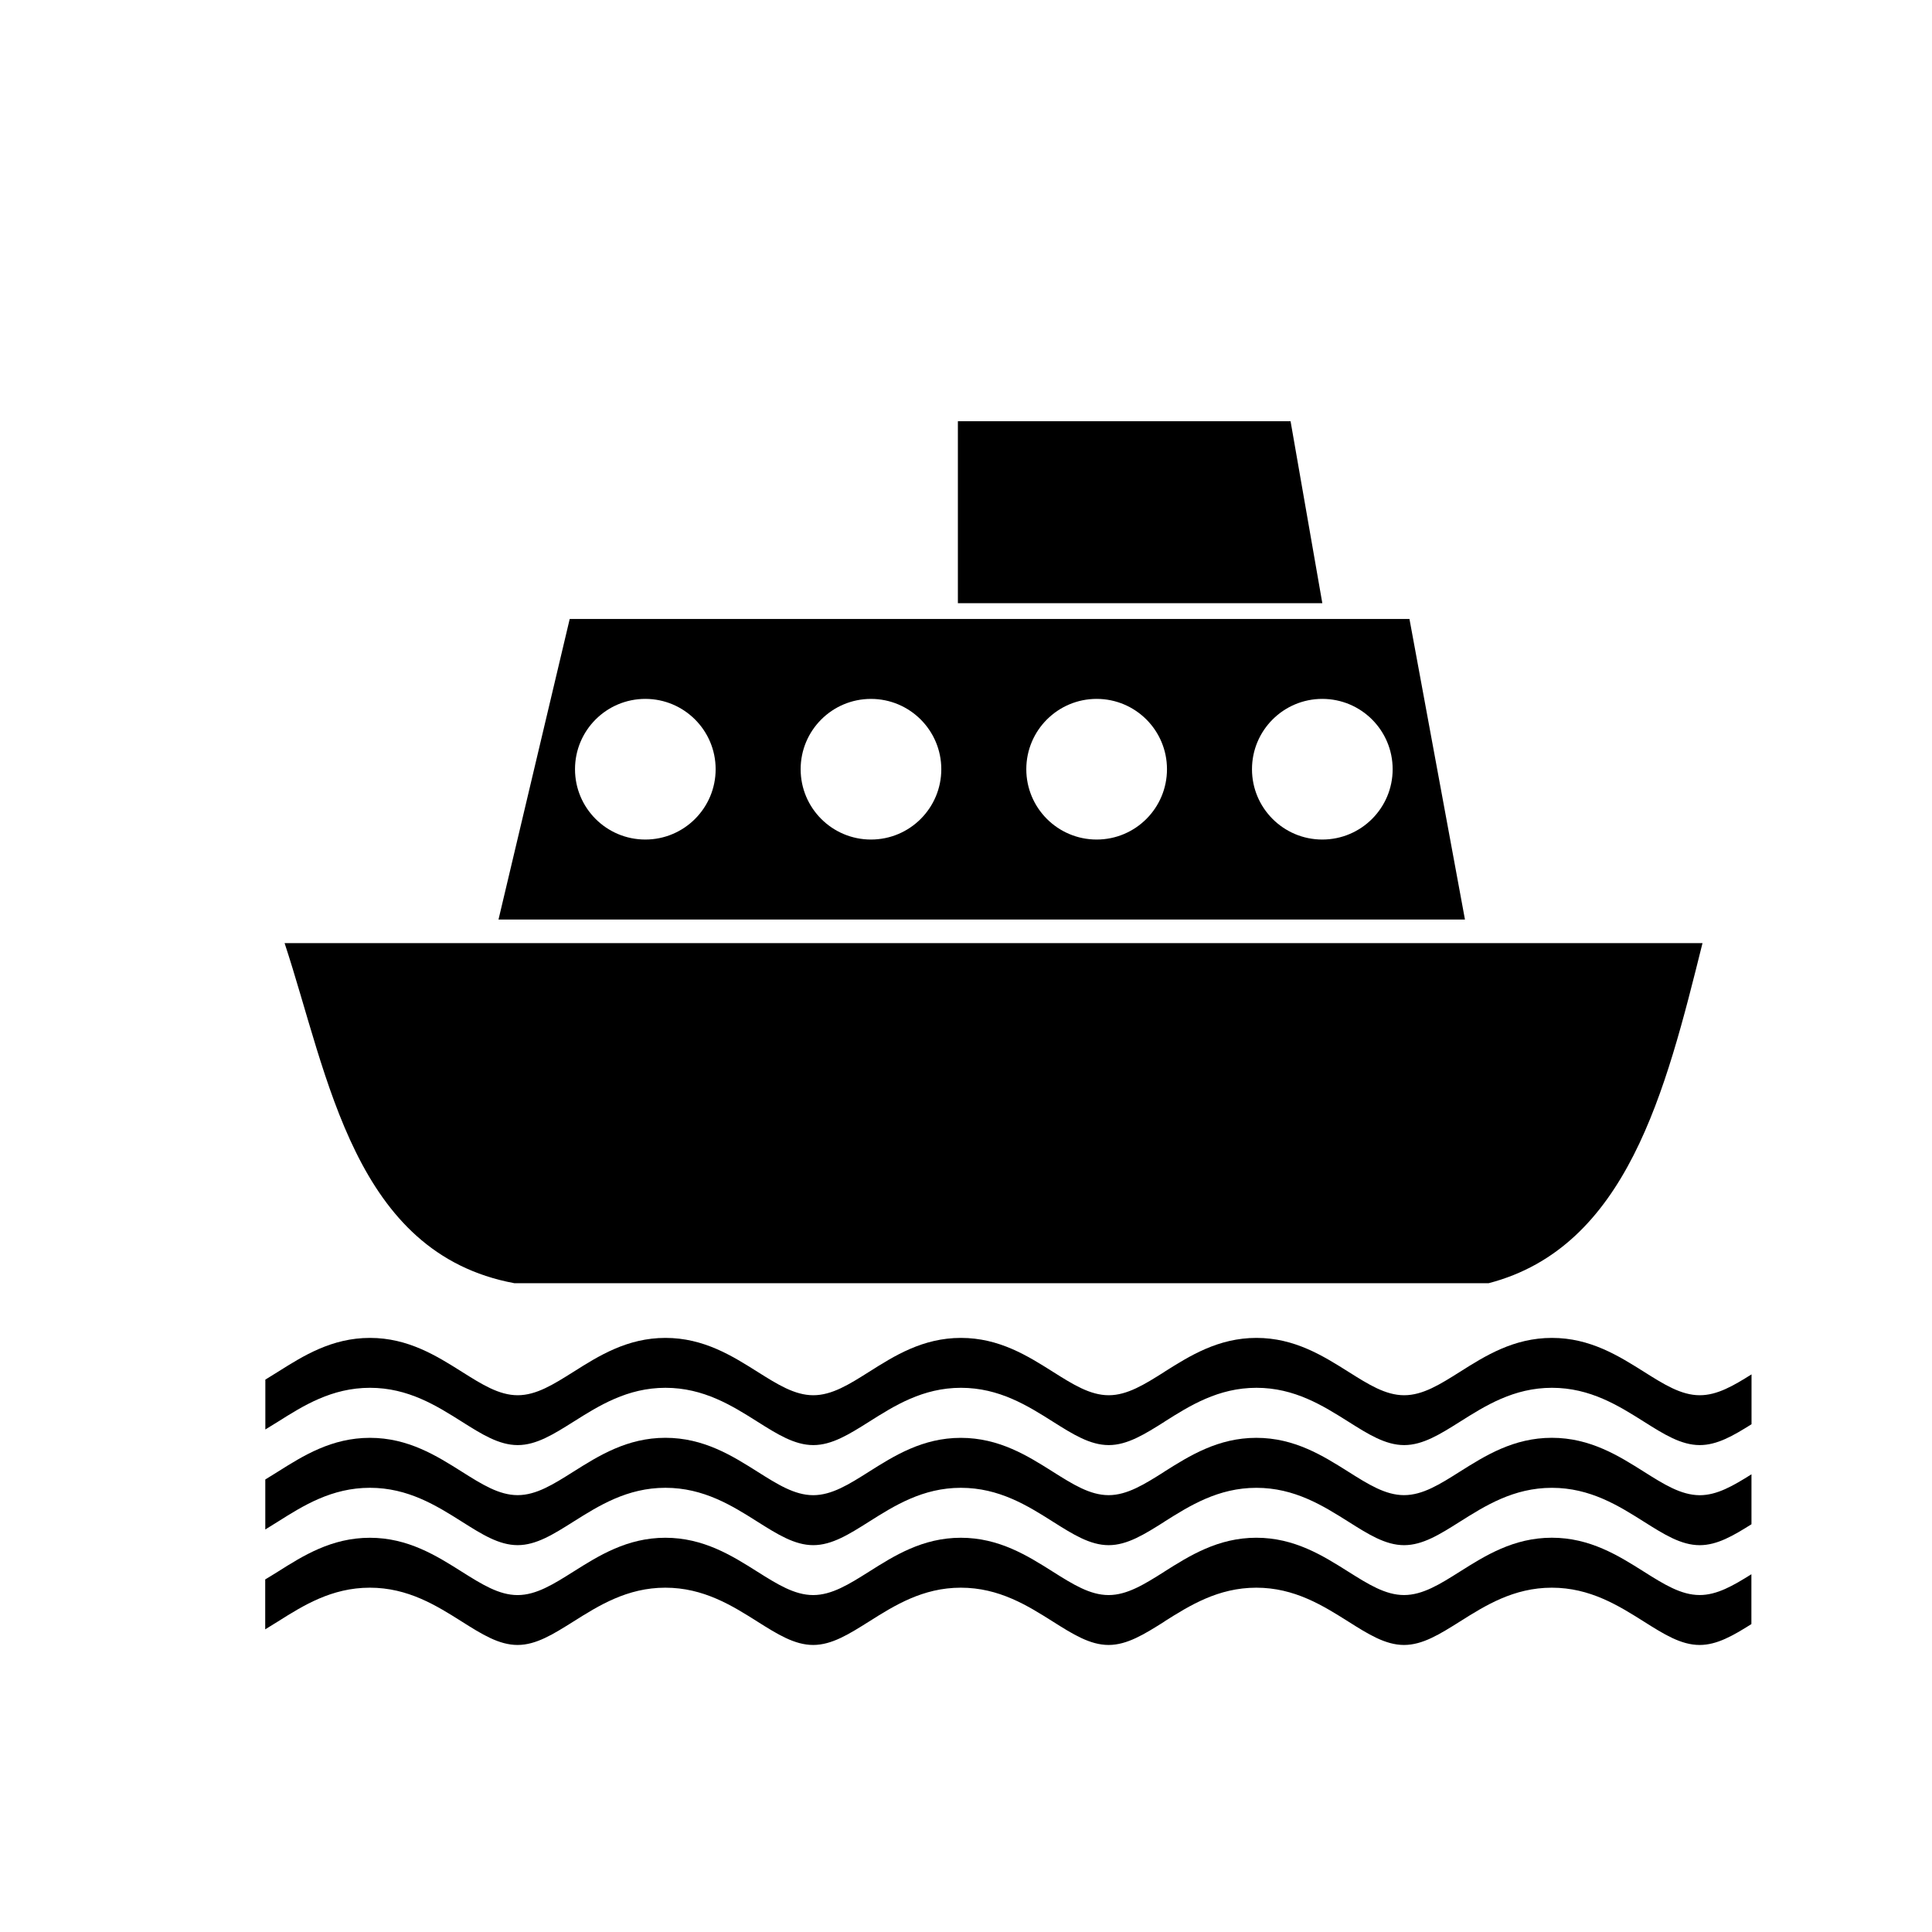
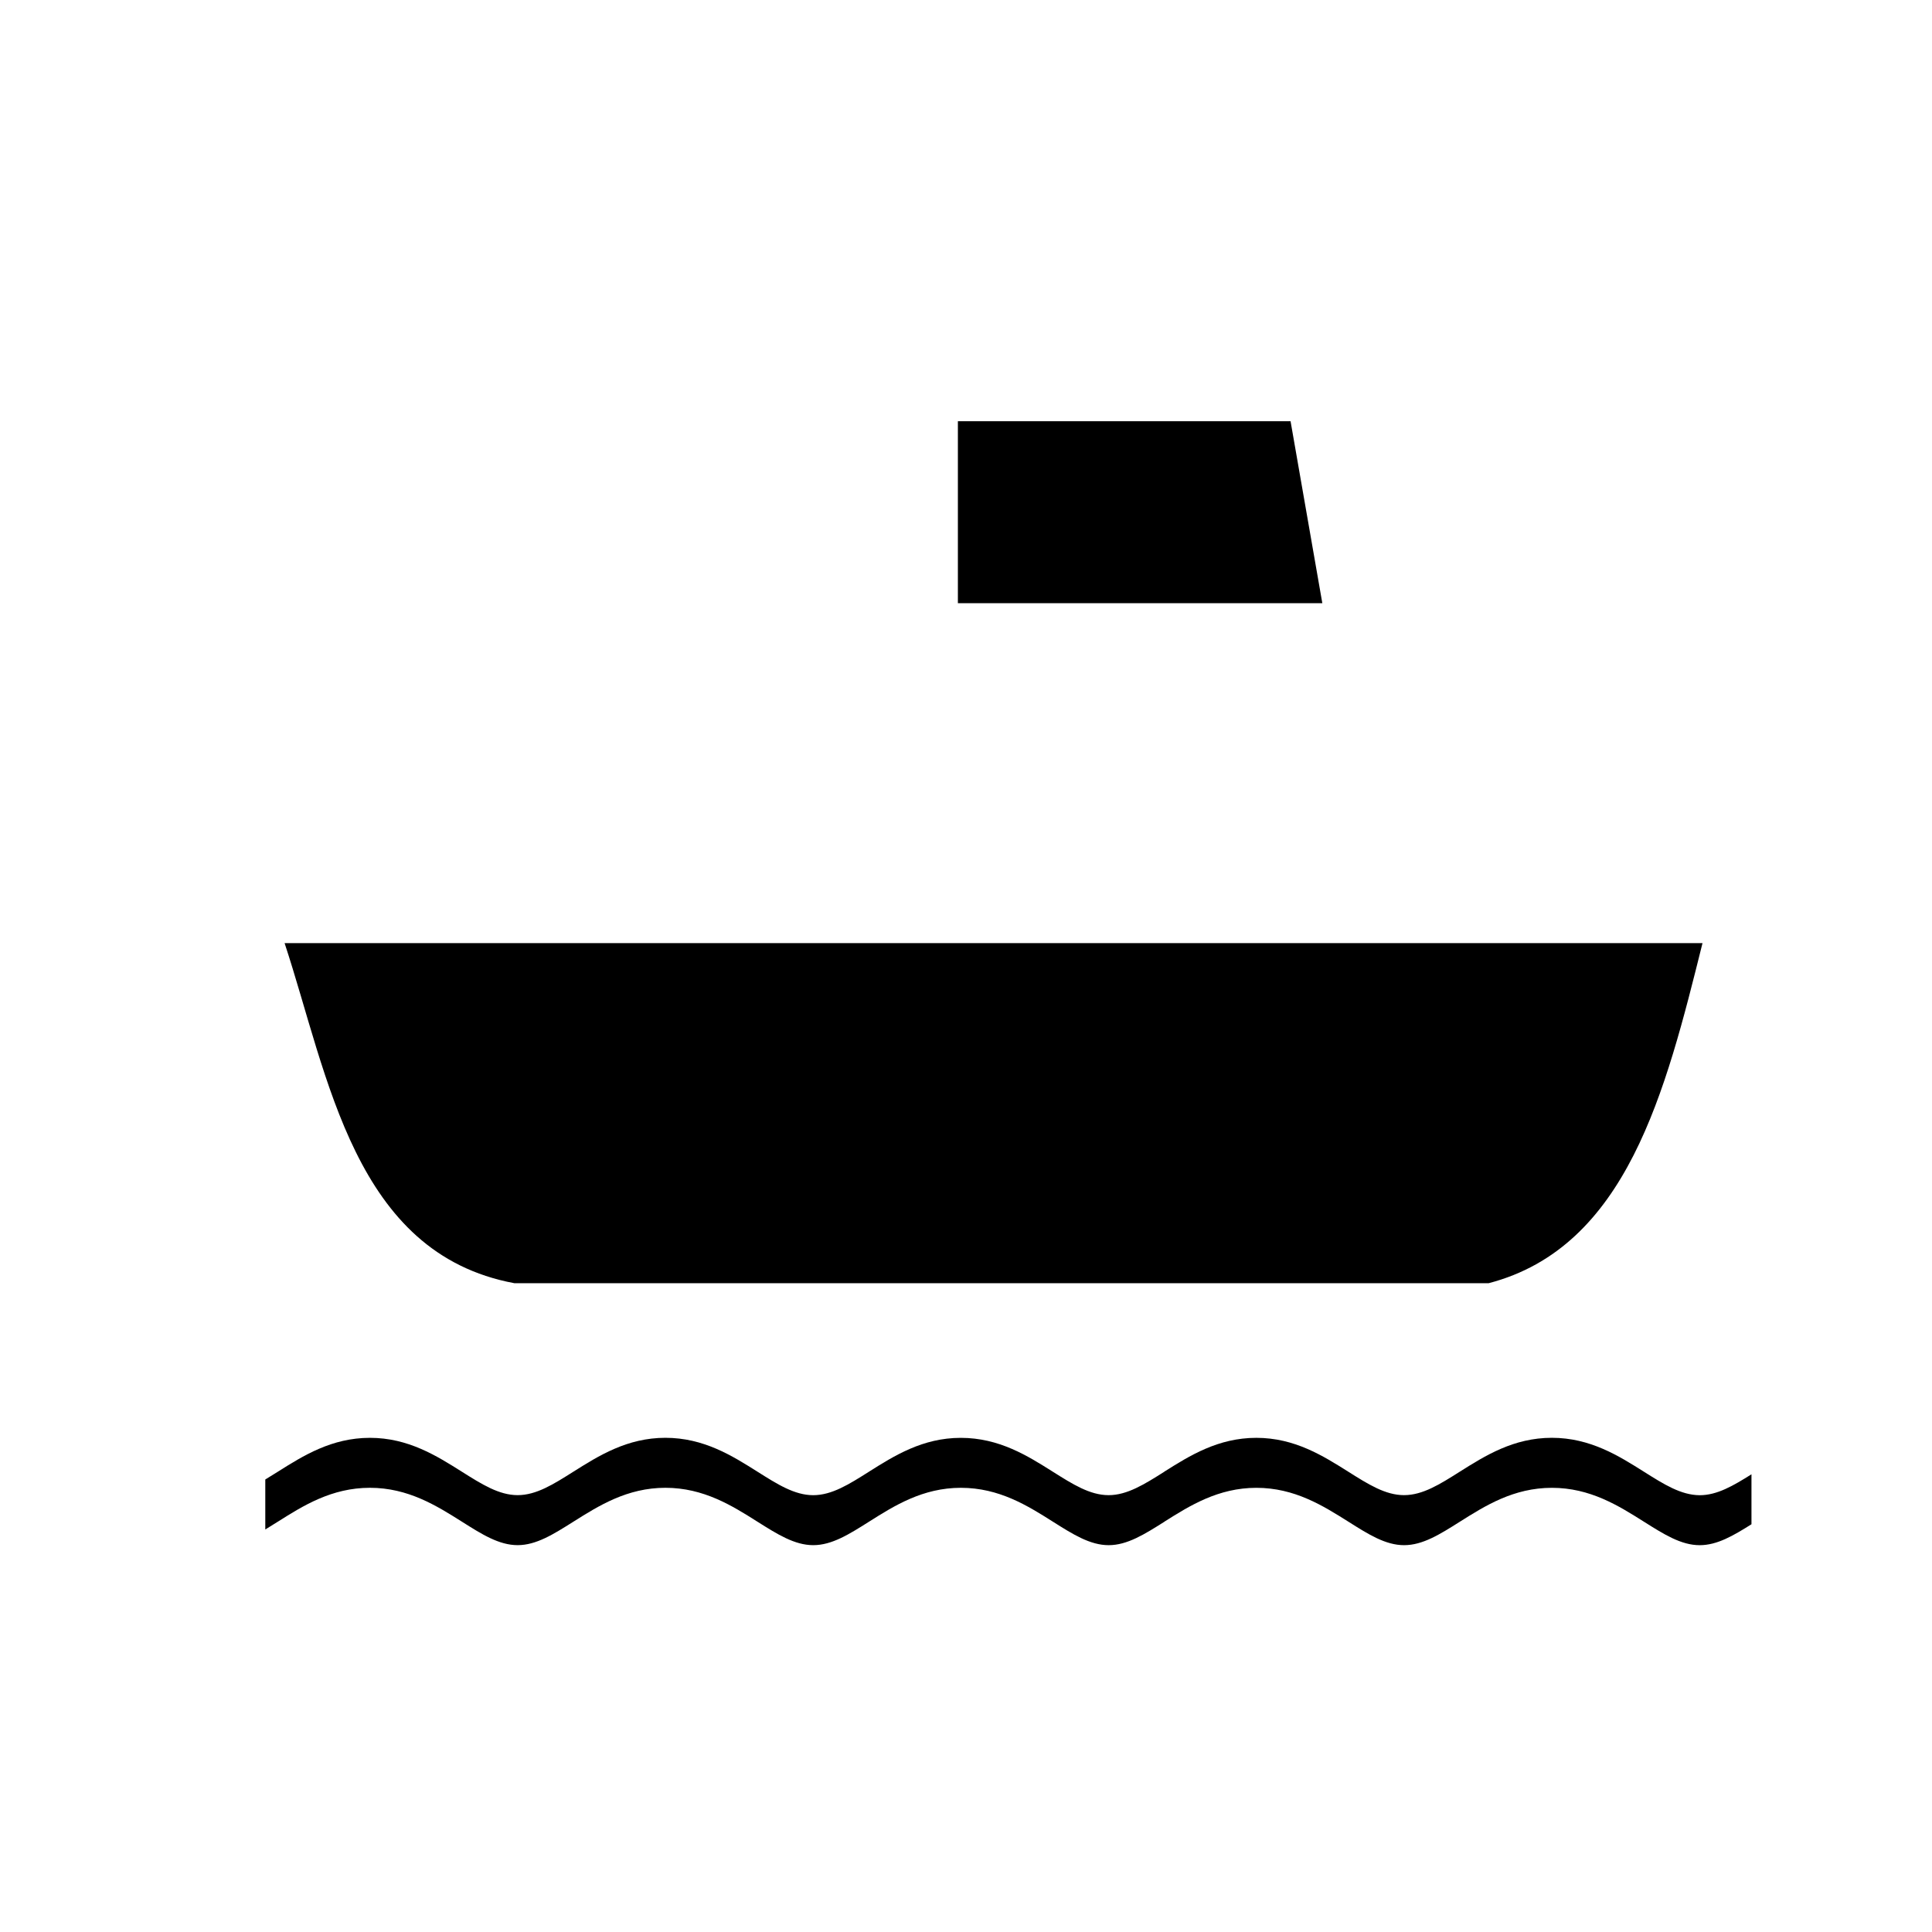
<svg xmlns="http://www.w3.org/2000/svg" fill="#000000" width="800px" height="800px" version="1.1" viewBox="144 144 512 512">
  <g>
    <path d="m579.64 534.01c-6.68-4.211-14.238-8.977-24.391-8.977-10.148 0-17.703 4.766-24.371 8.969-5.289 3.344-9.848 6.227-14.801 6.227-4.934 0-9.488-2.883-14.766-6.211-6.68-4.211-14.238-8.977-24.371-8.977-10.152 0-17.723 4.766-24.391 8.969v0.02c-5.281 3.336-9.848 6.203-14.758 6.203-4.938 0-9.496-2.883-14.777-6.211-6.672-4.211-14.227-8.977-24.395-8.977-10.117 0-17.672 4.766-24.328 8.969-5.281 3.344-9.848 6.227-14.793 6.227-4.934-0.008-9.48-2.894-14.77-6.231-6.664-4.211-14.234-8.977-24.391-8.977-10.133 0-17.688 4.766-24.363 8.969-5.297 3.344-9.848 6.227-14.793 6.227-4.941 0-9.5-2.883-14.781-6.211-6.676-4.211-14.234-8.977-24.363-8.977-10.156 0-17.723 4.766-24.391 8.969-1.152 0.715-2.258 1.422-3.34 2.07v13.246c1.082-0.66 2.191-1.344 3.34-2.074 6.664-4.207 14.234-8.973 24.391-8.973 10.133 0 17.688 4.766 24.363 8.973 5.281 3.34 9.836 6.227 14.781 6.227 4.938 0 9.496-2.887 14.793-6.227 6.676-4.207 14.234-8.973 24.363-8.973 10.156 0 17.723 4.766 24.391 8.984 5.289 3.332 9.848 6.219 14.793 6.219 4.941 0 9.512-2.887 14.793-6.227 6.656-4.207 14.211-8.973 24.328-8.973 10.168 0 17.723 4.766 24.395 8.984 5.281 3.332 9.836 6.219 14.777 6.219 4.922 0 9.5-2.887 14.793-6.227v-0.02c6.656-4.195 14.223-8.953 24.355-8.953 10.133 0 17.688 4.766 24.371 8.973 5.281 3.34 9.836 6.227 14.766 6.227 4.949 0 9.512-2.887 14.801-6.227 6.664-4.207 14.223-8.973 24.371-8.973 10.152 0 17.707 4.766 24.391 8.984 5.289 3.332 9.836 6.219 14.777 6.219 4.613 0 8.883-2.504 13.719-5.547v-13.238c-4.836 3.039-9.105 5.543-13.719 5.543-4.965-0.027-9.508-2.902-14.801-6.238" />
-     <path d="m217.66 520.77c6.664-4.211 14.234-8.988 24.391-8.988 10.133 0 17.688 4.777 24.363 8.988 5.281 3.336 9.836 6.195 14.781 6.195 4.938 0 9.496-2.867 14.793-6.195 6.676-4.211 14.234-8.988 24.363-8.988 10.156 0 17.723 4.777 24.391 8.988 5.289 3.336 9.848 6.195 14.793 6.195 4.941 0 9.512-2.867 14.793-6.195 6.656-4.211 14.211-8.988 24.328-8.988 10.168 0 17.723 4.777 24.395 8.988 5.281 3.336 9.836 6.195 14.777 6.195 4.922 0 9.5-2.867 14.793-6.195v-0.02c6.656-4.211 14.223-8.969 24.355-8.969 10.133 0 17.688 4.777 24.371 8.988 5.281 3.336 9.836 6.195 14.766 6.195 4.949 0 9.512-2.867 14.801-6.195 6.664-4.211 14.223-8.988 24.371-8.988 10.152 0 17.707 4.777 24.391 8.988 5.289 3.336 9.836 6.195 14.777 6.195 4.613 0 8.883-2.492 13.719-5.527v-13.215c-4.836 3.043-9.105 5.531-13.719 5.531-4.938 0-9.488-2.883-14.777-6.211-6.68-4.195-14.238-8.984-24.391-8.984-10.148 0-17.703 4.769-24.371 8.984-5.289 3.336-9.848 6.211-14.801 6.211-4.934 0-9.488-2.883-14.766-6.211-6.68-4.195-14.238-8.984-24.371-8.984-10.152 0-17.723 4.785-24.391 8.984v0.02c-5.281 3.336-9.848 6.191-14.758 6.191-4.938 0-9.496-2.871-14.777-6.203-6.672-4.207-14.227-8.992-24.395-8.992-10.117 0-17.672 4.769-24.328 8.984-5.281 3.336-9.848 6.211-14.793 6.211-4.941 0-9.5-2.883-14.793-6.211-6.664-4.195-14.234-8.984-24.391-8.984-10.133 0-17.688 4.769-24.363 8.984-5.297 3.336-9.848 6.211-14.793 6.211-4.941 0-9.5-2.883-14.781-6.211-6.676-4.195-14.234-8.984-24.363-8.984-10.156 0-17.723 4.785-24.391 8.984-1.152 0.715-2.258 1.422-3.34 2.07v13.215c1.078-0.656 2.188-1.344 3.34-2.059" />
-     <path d="m594.42 566.7c-4.938 0-9.488-2.867-14.777-6.195-6.68-4.211-14.238-8.992-24.391-8.992-10.148 0-17.703 4.777-24.371 8.984-5.289 3.336-9.848 6.207-14.801 6.207-4.934 0-9.488-2.875-14.766-6.195-6.68-4.211-14.238-8.992-24.371-8.992-10.152 0-17.723 4.777-24.391 8.992v0.012c-5.281 3.336-9.848 6.188-14.758 6.188-4.938 0-9.496-2.867-14.777-6.195-6.672-4.211-14.227-8.992-24.395-8.992-10.117 0-17.672 4.777-24.328 8.992-5.281 3.324-9.848 6.195-14.793 6.195-4.941 0-9.5-2.867-14.793-6.195-6.664-4.211-14.234-8.992-24.391-8.992-10.133 0-17.688 4.777-24.363 8.984-5.297 3.336-9.848 6.207-14.793 6.207-4.941 0-9.5-2.875-14.781-6.195-6.676-4.211-14.234-8.992-24.363-8.992-10.156 0-17.723 4.777-24.391 8.992-1.152 0.715-2.258 1.41-3.34 2.047v13.227c1.082-0.66 2.191-1.355 3.34-2.062 6.664-4.207 14.234-8.977 24.391-8.977 10.133 0 17.688 4.769 24.363 8.977 5.281 3.336 9.836 6.203 14.781 6.203 4.938 0 9.496-2.883 14.793-6.203 6.676-4.207 14.234-8.977 24.363-8.977 10.156 0 17.723 4.769 24.391 8.977 5.289 3.336 9.848 6.203 14.793 6.203 4.941 0 9.512-2.883 14.793-6.203 6.656-4.207 14.211-8.977 24.328-8.977 10.168 0 17.723 4.769 24.395 8.977 5.281 3.336 9.836 6.203 14.777 6.203 4.922 0 9.5-2.871 14.793-6.203v-0.035c6.656-4.195 14.223-8.941 24.355-8.941 10.133 0 17.688 4.769 24.371 8.977 5.281 3.336 9.836 6.203 14.766 6.203 4.949 0 9.512-2.883 14.801-6.203 6.664-4.207 14.223-8.977 24.371-8.977 10.152 0 17.707 4.769 24.391 8.977 5.289 3.336 9.836 6.203 14.777 6.203 4.613 0 8.883-2.492 13.719-5.531v-13.211c-4.836 3.023-9.102 5.512-13.719 5.512" />
    <path d="m494.43 303.85-8.418-48.219h-88.164v48.219z" />
    <path d="m595.18 393.94h-375.76c11.652 35.281 18.332 82.195 60.887 90.121h258.21c36.641-9.555 46.895-50.895 56.664-90.121z" />
-     <path d="m517.52 308.03h-222.54l-18.871 79.652h256.12zm-202.5 58.457c-10.305 0-18.637-8.348-18.637-18.637 0-10.289 8.332-18.637 18.637-18.637 10.289 0 18.633 8.348 18.633 18.637-0.004 10.289-8.348 18.637-18.633 18.637zm59.797 0c-10.305 0-18.637-8.348-18.637-18.637 0-10.285 8.332-18.633 18.637-18.633 10.297 0 18.637 8.348 18.637 18.637 0 10.285-8.34 18.633-18.637 18.633zm59.809 0c-10.297 0-18.645-8.348-18.645-18.637 0-10.289 8.348-18.637 18.645-18.637 10.305 0 18.637 8.348 18.637 18.637-0.004 10.289-8.336 18.637-18.637 18.637zm59.797 0c-10.289 0-18.633-8.348-18.633-18.637 0-10.289 8.344-18.637 18.633-18.637 10.305 0 18.645 8.348 18.645 18.637 0 10.289-8.344 18.637-18.645 18.637z" />
  </g>
</svg>